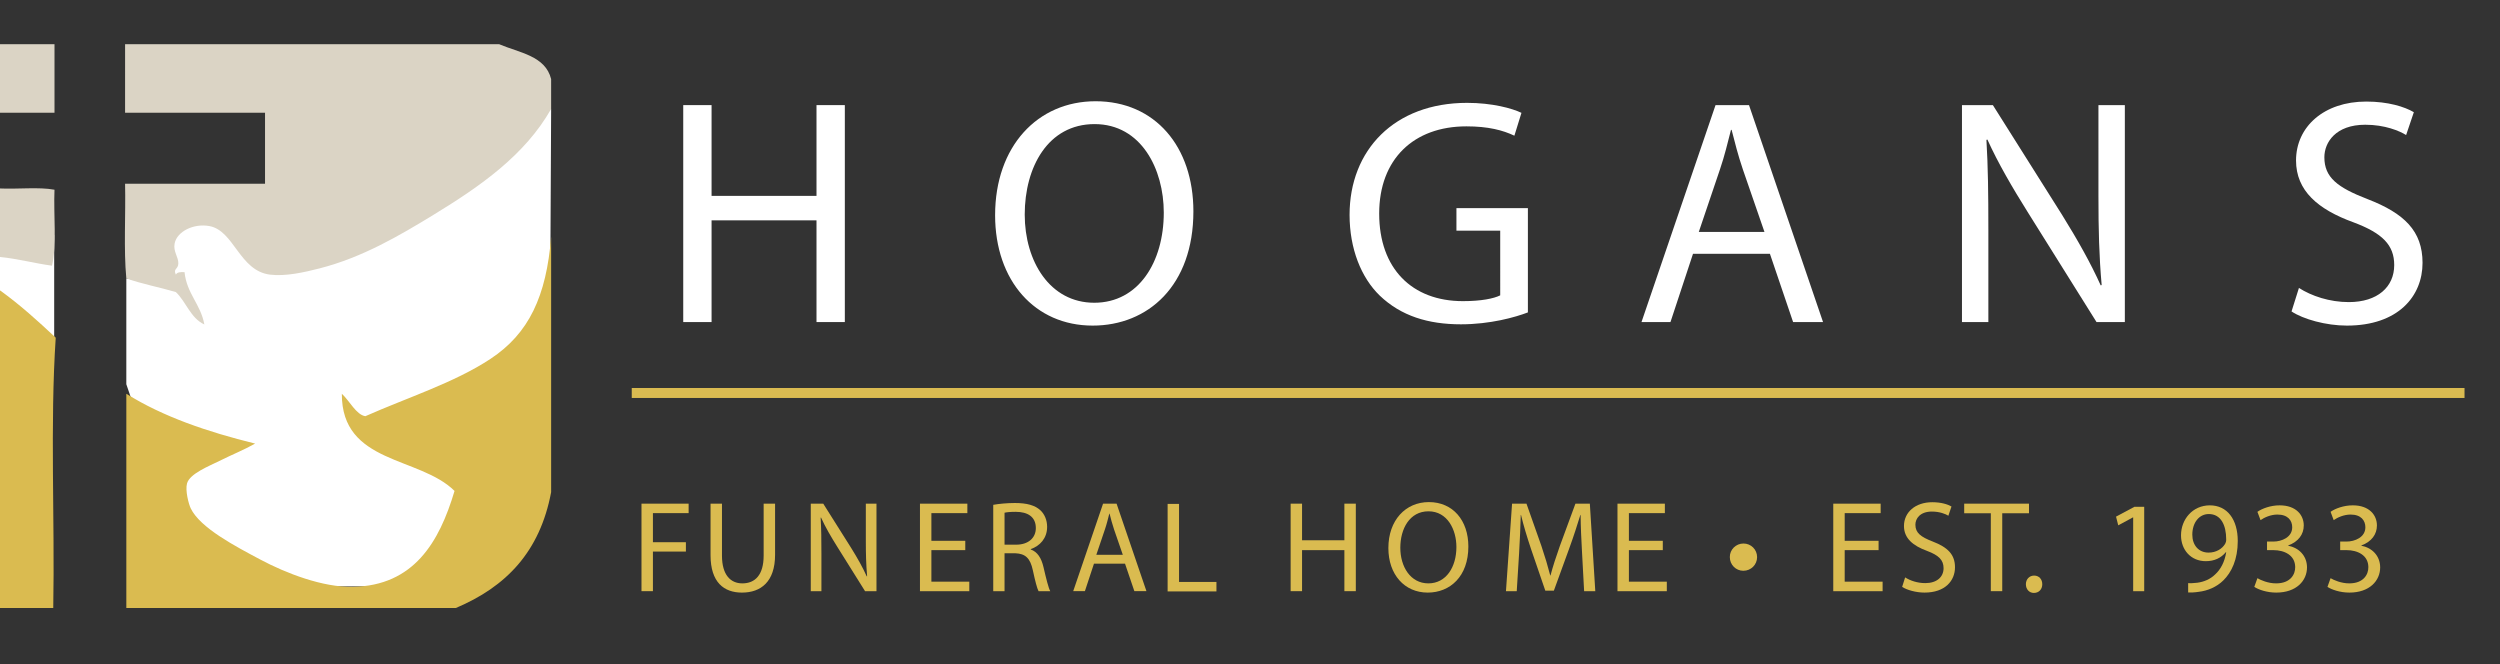
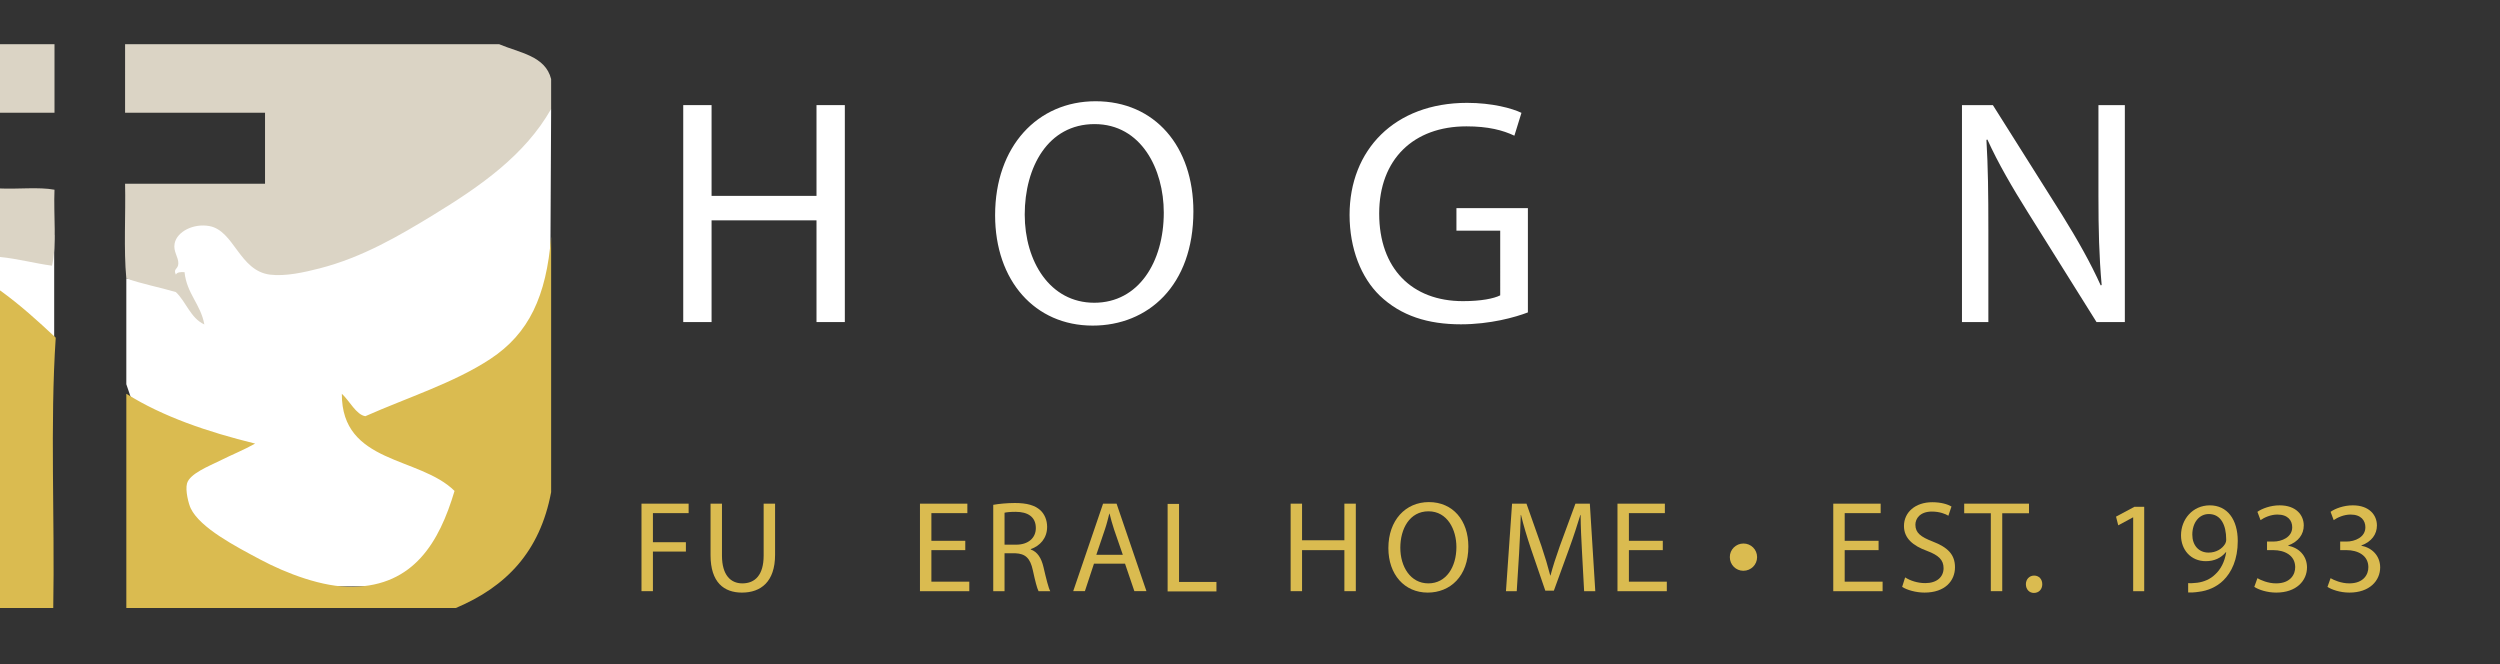
<svg xmlns="http://www.w3.org/2000/svg" version="1.1" id="Layer_1" x="0px" y="0px" width="526.184px" height="139.805px" viewBox="0 0 526.184 139.805" enable-background="new 0 0 526.184 139.805" xml:space="preserve">
  <rect x="0" y="0" width="526.184" height="139.805" fill="#333333" stroke="none" />
-   <rect x="132.967" y="81.663" fill="#DABB51" width="385.749" height="2.098" />
  <path id="birdBG" fill="#FFFFFF" d="M26.588,58.592l10.784,1.833c0,0-3.047-1.125-3.047-3.5s-0.672-11.5-0.672-11.5h12.75  l8.625,7.438l6.125,2.059l29.875-13.982l21.452-17.515l3.52-0.487l-0.221,43.988L97.981,107.8l-12.577,15.625h-25l-22.25-8.625  L26.588,80.876" />
  <rect id="wingBG" x="-0.596" y="49.425" fill="#FFFFFF" width="12" height="22" />
  <g>
    <path fill="#DBD4C5" d="M11.47,9.302c0,4.808,0,9.613,0,14.421c-3.823,0-7.646,0-11.47,0c0-4.808,0-9.613,0-14.421   C3.823,9.302,7.646,9.302,11.47,9.302z" />
    <path fill="#DBD4C5" d="M26.328,9.302c26.242,0,52.482,0,78.723,0c4.278,1.814,9.737,2.443,10.948,7.342c0,2.096,0,4.193,0,6.292   c-5.53,9.729-14.854,16.235-24.764,22.283c-7.164,4.374-14.954,8.964-23.982,11.273c-3.157,0.809-7.15,1.721-10.426,1.312   c-6.472-0.811-7.543-9.289-12.774-10.226c-3.323-0.595-6.804,1.146-7.299,3.671c-0.331,1.69,0.817,2.847,0.782,4.195   c-0.034,1.306-1.147,1.046-0.521,2.359c0.251-0.533,1-0.566,1.824-0.524c0.482,4.584,3.395,6.724,4.171,11.012   c-2.921-1.346-3.808-4.735-5.996-6.816c-3.418-1.021-7.174-1.699-10.428-2.885c-0.576-6.148-0.11-13.347-0.26-19.925   c9.819,0,19.638,0,29.456,0c0-4.98,0-9.962,0-14.942c-9.818,0-19.637,0-29.456,0C26.328,18.916,26.328,14.11,26.328,9.302z" />
    <path fill="#DBD4C5" d="M0,39.667c3.737,0.175,8.167-0.349,11.47,0.264c-0.225,5.279,0.519,11.531-0.521,15.992   C7.197,55.412,3.866,54.479,0,54.086C0,49.279,0,44.473,0,39.667z" />
    <path fill="#DABB50" d="M116,49.843c0,17.916,0,35.831,0,53.746c-2.368,12.566-9.465,19.902-20.071,24.383   c-23.112,0-46.227,0-69.34,0c0-15.03,0-30.062,0-45.095c7.714,4.827,17.059,8.014,27.11,10.486   c-2.338,1.323-4.705,2.247-7.56,3.671c-2.146,1.07-6.213,2.657-6.777,4.719c-0.406,1.483,0.342,4.329,0.782,5.243   c1.983,4.126,9.442,8,14.598,10.75c5.514,2.942,13.208,5.896,19.551,5.769c12.77-0.257,18.149-9.34,21.375-20.188   c-7.395-7.331-23.783-5.619-23.721-20.449c1.607,1.462,3.034,4.437,4.952,4.72c8.901-3.945,18.712-7.036,26.328-12.061   C111.308,70.206,114.995,62.381,116,49.843z" />
    <path fill="#DABB50" d="M0,61.116c4.206,3.023,8,6.461,11.73,9.962c-1.21,18.14-0.178,38.284-0.522,56.892   c-3.736,0-7.472,0-11.208,0C0,105.686,0,83.401,0,61.116z" />
  </g>
  <rect x="141.271" y="5.402" fill="none" width="188.458" height="82.872" />
  <g>
    <path fill="#FFFFFF" d="M149.766,22.123v19.105h22.086V22.123h5.962v45.663h-5.962V46.377h-22.086v21.409h-5.962V22.123H149.766z" />
  </g>
  <g>
    <path fill="#FFFFFF" d="M251.178,44.48c0,15.65-9.553,24.051-21.206,24.051c-12.127,0-20.528-9.417-20.528-23.238   c0-14.498,8.943-23.983,21.138-23.983C243.116,21.309,251.178,30.862,251.178,44.48z M215.678,45.157   c0,9.824,5.284,18.563,14.634,18.563s14.634-8.604,14.634-18.97c0-9.146-4.742-18.631-14.566-18.631S215.678,35.198,215.678,45.157   z" />
  </g>
  <g>
    <path fill="#FFFFFF" d="M321.581,65.753c-2.642,1.017-7.927,2.507-14.092,2.507c-6.91,0-12.601-1.761-17.072-6.029   c-3.93-3.794-6.368-9.892-6.368-17.005c0-13.618,9.417-23.577,24.728-23.577c5.285,0,9.485,1.152,11.45,2.101l-1.49,4.81   c-2.439-1.152-5.488-1.965-10.095-1.965c-11.111,0-18.36,6.911-18.36,18.36c0,11.585,6.91,18.428,17.615,18.428   c3.861,0,6.504-0.542,7.858-1.219V48.545h-9.214v-4.742h15.04V65.753z" />
  </g>
  <g>
-     <path fill="#FFFFFF" d="M356.331,53.423l-4.742,14.363h-6.098l15.583-45.663h7.046l15.582,45.663h-6.301l-4.878-14.363H356.331z    M371.372,48.816l-4.54-13.143c-1.016-2.981-1.693-5.691-2.371-8.333h-0.135c-0.678,2.642-1.355,5.488-2.304,8.266l-4.472,13.211   H371.372z" />
-   </g>
+     </g>
  <g>
    <path fill="#FFFFFF" d="M412.943,67.785V22.123h6.504l14.565,23.102c3.319,5.352,6.03,10.163,8.13,14.837l0.203-0.068   c-0.542-6.098-0.678-11.653-0.678-18.767V22.123h5.556v45.663h-5.962l-14.498-23.17c-3.185-5.081-6.232-10.298-8.469-15.243   l-0.203,0.067c0.339,5.759,0.406,11.247,0.406,18.834v19.512H412.943z" />
  </g>
  <g>
-     <path fill="#FFFFFF" d="M483.866,60.604c2.643,1.693,6.437,2.98,10.501,2.98c6.03,0,9.553-3.184,9.553-7.791   c0-4.2-2.438-6.707-8.604-9.011c-7.453-2.71-12.06-6.639-12.06-13.008c0-7.113,5.895-12.398,14.77-12.398   c4.606,0,8.062,1.084,10.026,2.236l-1.626,4.81c-1.423-0.88-4.472-2.168-8.604-2.168c-6.233,0-8.604,3.726-8.604,6.843   c0,4.268,2.777,6.369,9.078,8.807c7.724,2.981,11.585,6.708,11.585,13.415c0,7.046-5.148,13.211-15.921,13.211   c-4.403,0-9.214-1.355-11.652-2.981L483.866,60.604z" />
-   </g>
+     </g>
  <g>
    <path fill="#DABB50" d="M135.017,106.006h9.92V108h-7.515v6.122h6.941v1.968h-6.941v8.335h-2.405V106.006z" />
  </g>
  <g>
    <path fill="#DABB50" d="M151.955,106.006v10.931c0,4.1,1.831,5.849,4.291,5.849c2.706,0,4.482-1.804,4.482-5.849v-10.931h2.405   v10.767c0,5.657-2.979,7.953-6.969,7.953c-3.771,0-6.613-2.132-6.613-7.871v-10.849H151.955z" />
  </g>
  <g>
-     <path fill="#DABB50" d="M170.646,124.425v-18.419h2.624l5.875,9.318c1.339,2.159,2.432,4.1,3.279,5.985l0.082-0.027   c-0.219-2.46-0.273-4.701-0.273-7.57v-7.706h2.241v18.419h-2.405l-5.849-9.347c-1.284-2.049-2.514-4.153-3.416-6.148l-0.082,0.027   c0.137,2.323,0.164,4.536,0.164,7.597v7.871H170.646z" />
-   </g>
+     </g>
  <g>
    <path fill="#DABB50" d="M203.165,115.789h-7.132v6.641h7.98v1.995h-10.385v-18.419h9.975V108h-7.57v5.821h7.132V115.789z" />
  </g>
  <g>
    <path fill="#DABB50" d="M209.052,106.252c1.202-0.219,2.951-0.383,4.563-0.383c2.542,0,4.209,0.492,5.329,1.503   c0.902,0.819,1.448,2.077,1.448,3.525c0,2.404-1.53,4.017-3.443,4.673v0.082c1.394,0.492,2.241,1.804,2.679,3.717   c0.601,2.568,1.038,4.345,1.421,5.056h-2.46c-0.3-0.547-0.71-2.104-1.202-4.399c-0.547-2.542-1.558-3.498-3.717-3.58h-2.241v7.979   h-2.377V106.252z M211.429,114.641h2.433c2.542,0,4.154-1.395,4.154-3.498c0-2.378-1.722-3.417-4.236-3.417   c-1.147,0-1.94,0.082-2.351,0.191V114.641z" />
  </g>
  <g>
    <path fill="#DABB50" d="M230.255,118.631l-1.913,5.794h-2.459l6.285-18.419h2.842l6.286,18.419h-2.542l-1.968-5.794H230.255z    M236.322,116.772l-1.831-5.302c-0.41-1.202-0.684-2.295-0.957-3.361h-0.055c-0.273,1.066-0.546,2.214-0.929,3.334l-1.804,5.329   H236.322z" />
  </g>
  <g>
    <path fill="#DABB50" d="M274.048,106.006v7.706h8.909v-7.706h2.405v18.419h-2.405v-8.636h-8.909v8.636h-2.404v-18.419H274.048z" />
  </g>
  <g>
    <path fill="#DABB50" d="M309.051,115.023c0,6.313-3.854,9.702-8.554,9.702c-4.893,0-8.281-3.799-8.281-9.374   c0-5.848,3.607-9.674,8.527-9.674C305.799,105.677,309.051,109.531,309.051,115.023z M294.73,115.297   c0,3.963,2.132,7.488,5.903,7.488c3.771,0,5.902-3.471,5.902-7.652c0-3.689-1.913-7.516-5.875-7.516   C296.698,107.617,294.73,111.28,294.73,115.297z" />
  </g>
  <g>
    <path fill="#DABB50" d="M332.979,116.336c-0.137-2.569-0.301-5.685-0.301-7.953h-0.055c-0.655,2.132-1.394,4.455-2.323,6.996   l-3.252,8.937h-1.804l-3.006-8.772c-0.874-2.623-1.585-4.974-2.104-7.16h-0.055c-0.055,2.296-0.191,5.356-0.354,8.145l-0.492,7.897   h-2.269l1.284-18.419h3.034l3.143,8.908c0.765,2.269,1.366,4.291,1.858,6.204h0.055c0.491-1.858,1.147-3.881,1.968-6.204   l3.279-8.908h3.033l1.147,18.419h-2.35L332.979,116.336z" />
  </g>
  <g>
    <path fill="#DABB50" d="M349.974,115.789h-7.133v6.641h7.98v1.995h-10.385v-18.419h9.975V108h-7.57v5.821h7.133V115.789z" />
  </g>
  <g>
    <path fill="#DABB50" d="M364.083,117.264c-0.027-1.585,1.285-2.869,2.87-2.869s2.869,1.257,2.869,2.869   c0,1.585-1.284,2.869-2.896,2.869C365.368,120.134,364.083,118.877,364.083,117.264z" />
  </g>
  <g>
    <path fill="#DABB50" d="M395.392,115.789h-7.133v6.641h7.98v1.995h-10.385v-18.419h9.975V108h-7.57v5.821h7.133V115.789z" />
  </g>
  <g>
    <path fill="#DABB50" d="M400.981,121.528c1.065,0.683,2.596,1.202,4.236,1.202c2.432,0,3.853-1.284,3.853-3.143   c0-1.694-0.983-2.706-3.471-3.635c-3.006-1.094-4.864-2.679-4.864-5.247c0-2.87,2.378-5.001,5.958-5.001   c1.858,0,3.252,0.438,4.044,0.901l-0.655,1.94c-0.574-0.355-1.804-0.875-3.471-0.875c-2.515,0-3.471,1.504-3.471,2.761   c0,1.722,1.12,2.569,3.662,3.553c3.115,1.202,4.673,2.705,4.673,5.411c0,2.842-2.077,5.329-6.422,5.329   c-1.776,0-3.717-0.547-4.701-1.202L400.981,121.528z" />
  </g>
  <g>
    <path fill="#DABB50" d="M419.015,108.027h-5.603v-2.021h13.637v2.021h-5.63v16.397h-2.404V108.027z" />
  </g>
  <g>
    <path fill="#DABB50" d="M448.977,108.902h-0.055l-3.088,1.667l-0.465-1.831l3.881-2.077h2.05v17.764h-2.323V108.902z" />
  </g>
  <g>
    <path fill="#DABB50" d="M460.55,122.73c0.519,0.055,1.12,0,1.939-0.082c1.395-0.191,2.706-0.738,3.717-1.722   c1.176-1.065,2.022-2.623,2.351-4.7h-0.082c-0.983,1.202-2.405,1.886-4.209,1.886c-3.17,0-5.22-2.405-5.22-5.438   c0-3.361,2.433-6.312,6.067-6.312s5.876,2.924,5.876,7.515c0,3.881-1.312,6.613-3.062,8.308c-1.366,1.34-3.252,2.159-5.165,2.378   c-0.874,0.137-1.64,0.164-2.213,0.137V122.73z M461.424,112.537c0,2.214,1.339,3.771,3.416,3.771c1.612,0,2.869-0.793,3.498-1.858   c0.137-0.246,0.219-0.492,0.219-0.902c0-3.033-1.12-5.356-3.662-5.356C462.872,108.191,461.424,109.995,461.424,112.537z" />
  </g>
  <g>
    <path fill="#DABB50" d="M475.126,121.692c0.684,0.409,2.241,1.093,3.936,1.093c3.061,0,4.044-1.94,4.017-3.443   c-0.027-2.487-2.268-3.553-4.591-3.553h-1.339v-1.804h1.339c1.749,0,3.963-0.902,3.963-3.006c0-1.422-0.902-2.679-3.115-2.679   c-1.422,0-2.788,0.629-3.553,1.176l-0.656-1.75c0.956-0.683,2.76-1.365,4.673-1.365c3.498,0,5.083,2.076,5.083,4.235   c0,1.858-1.12,3.416-3.279,4.209v0.054c2.187,0.41,3.936,2.05,3.963,4.537c0,2.842-2.241,5.329-6.477,5.329   c-1.995,0-3.744-0.629-4.619-1.202L475.126,121.692z" />
  </g>
  <g>
    <path fill="#DABB50" d="M490.524,121.692c0.684,0.409,2.241,1.093,3.936,1.093c3.061,0,4.044-1.94,4.017-3.443   c-0.027-2.487-2.268-3.553-4.591-3.553h-1.339v-1.804h1.339c1.749,0,3.963-0.902,3.963-3.006c0-1.422-0.902-2.679-3.115-2.679   c-1.422,0-2.788,0.629-3.553,1.176l-0.656-1.75c0.956-0.683,2.76-1.365,4.673-1.365c3.498,0,5.083,2.076,5.083,4.235   c0,1.858-1.12,3.416-3.279,4.209v0.054c2.187,0.41,3.936,2.05,3.963,4.537c0,2.842-2.241,5.329-6.477,5.329   c-1.995,0-3.744-0.629-4.619-1.202L490.524,121.692z" />
  </g>
  <g>
    <path fill="#DABB50" d="M245.752,106.059h2.405v16.424h7.871v1.995h-10.275V106.059z" />
  </g>
  <g>
    <path fill="#DABB50" d="M426.395,122.97c0-1.043,0.725-1.826,1.739-1.826s1.711,0.754,1.711,1.826c0,1.044-0.696,1.827-1.769,1.827   C427.09,124.798,426.395,124.014,426.395,122.97z" />
  </g>
</svg>